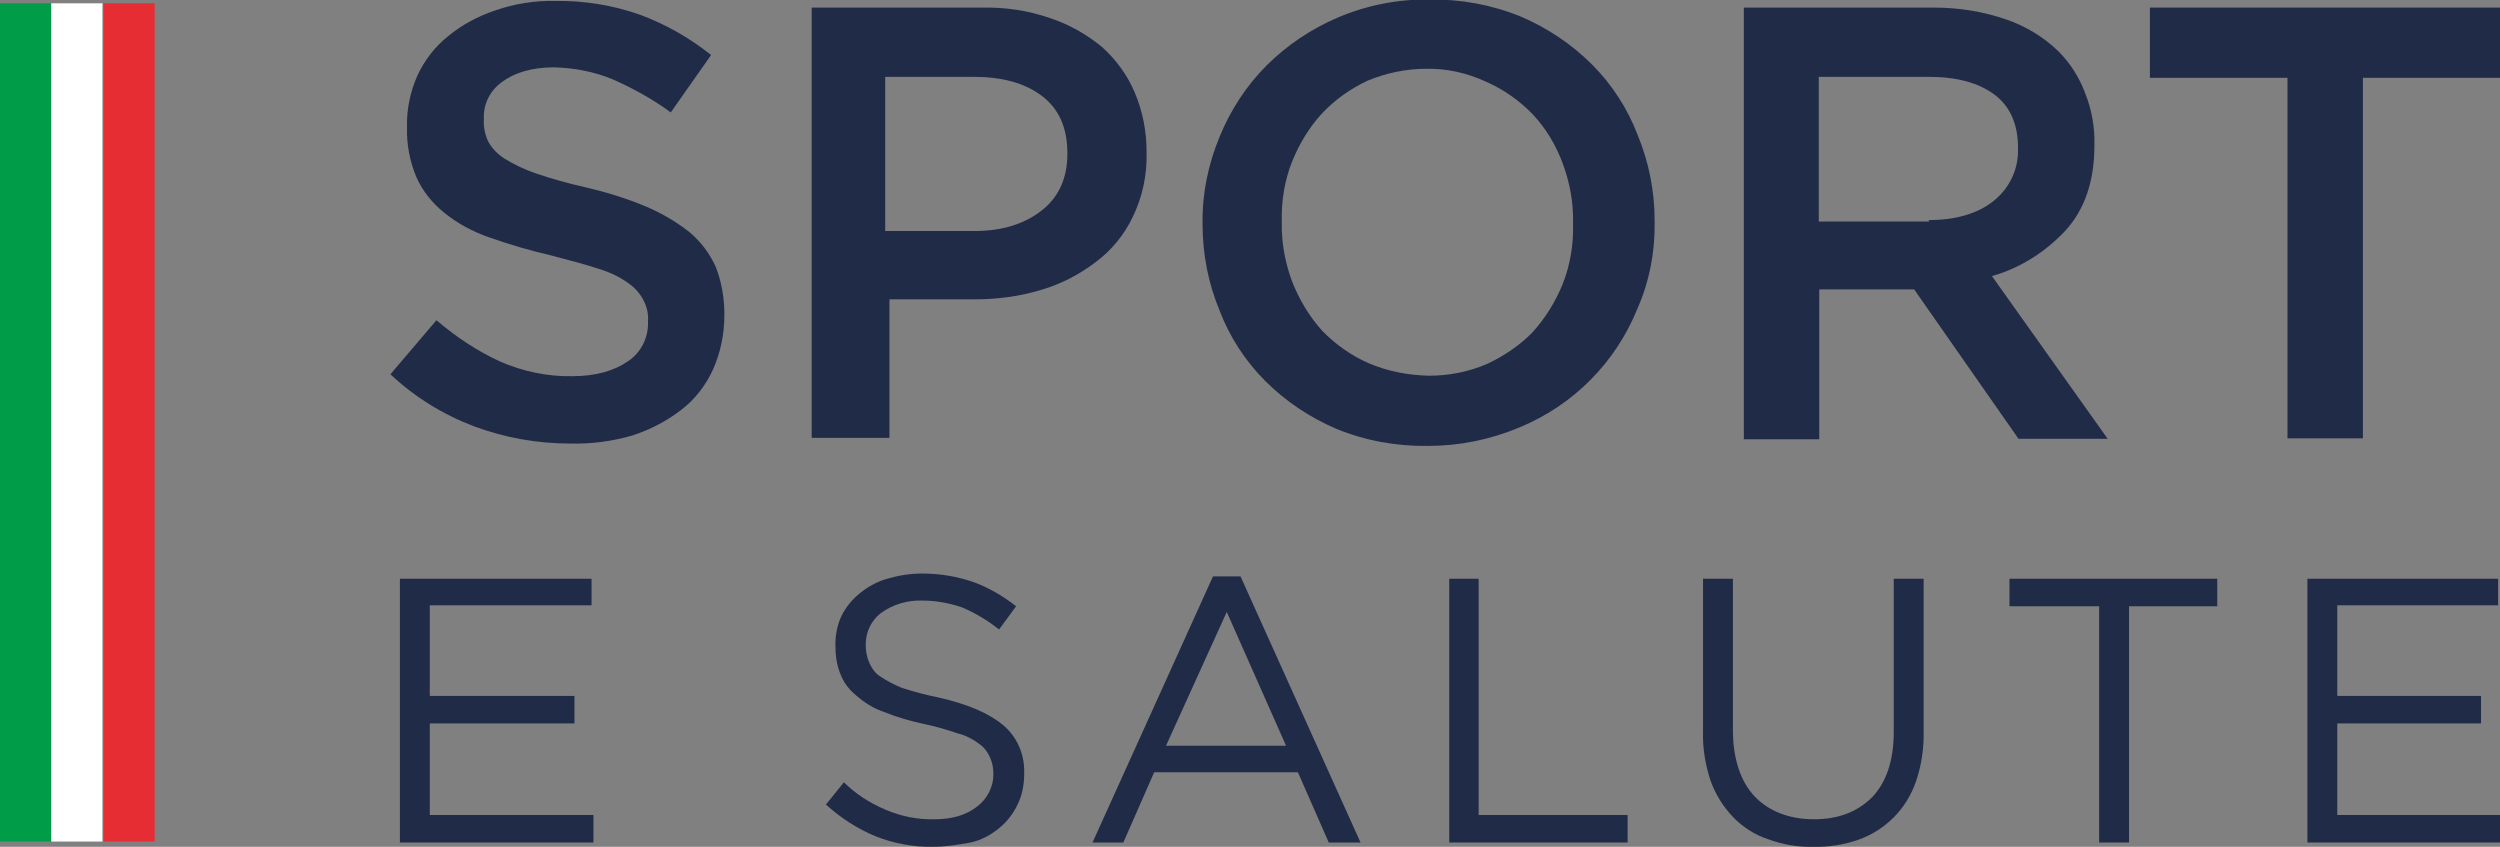
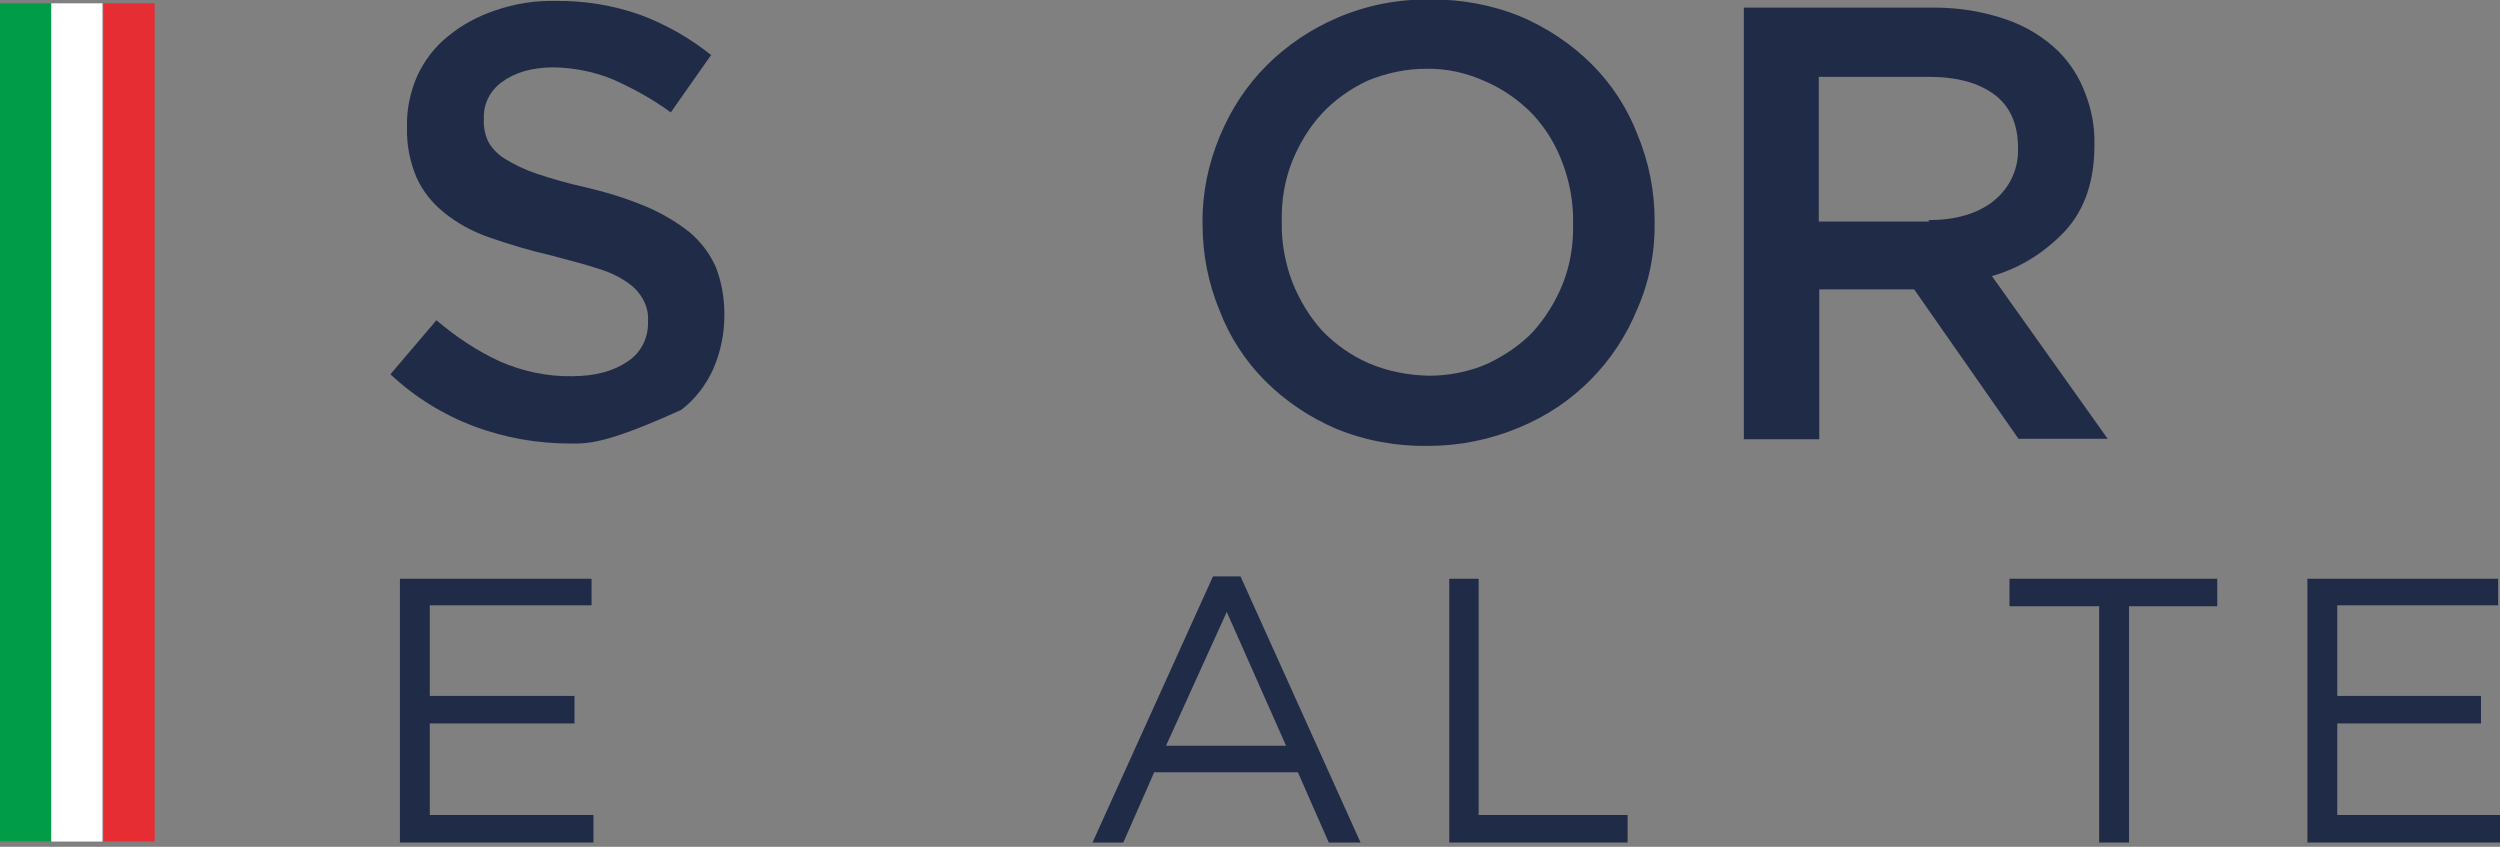
<svg xmlns="http://www.w3.org/2000/svg" version="1.1" id="Livello_1" x="0px" y="0px" viewBox="0 0 527 178.5" style="enable-background:new 0 0 527 178.5;" xml:space="preserve">
  <rect x="0" y="0" width="527" height="178.5" fill="#808080" stroke="none" />
  <style type="text/css">
	.st0{fill:#202C47;}
	.st1{fill:#009C47;}
	.st2{fill:#E52D33;}
	.st3{fill:#FFFFFF;}
</style>
  <g>
-     <path class="st0" d="M120.2,93.5c-6.9,0-13.7-1.2-20.2-3.6c-6.6-2.5-12.6-6.2-17.7-11L92,67.5c4.1,3.5,8.6,6.5,13.4,8.7   c4.8,2.1,10,3.2,15.2,3.1c4.9,0,8.8-1.1,11.7-3.1c2.8-1.8,4.4-5,4.3-8.3v-0.2c0.1-1.5-0.2-2.9-0.9-4.3c-0.7-1.4-1.8-2.7-3.1-3.6   c-1.9-1.4-4-2.4-6.3-3.1c-2.7-0.9-6.1-1.8-10.3-2.9c-4.4-1-8.7-2.3-13-3.8c-3.4-1.2-6.6-2.9-9.4-5.2c-2.5-2-4.5-4.5-5.8-7.4   c-1.4-3.3-2.1-6.9-2-10.5v-0.2c-0.1-3.7,0.7-7.4,2.2-10.8c1.5-3.2,3.7-6.1,6.5-8.3c2.9-2.4,6.3-4.2,9.9-5.4c4-1.4,8.3-2.1,12.6-2   c6.1-0.1,12.2,0.9,17.9,2.9c5.4,2,10.5,4.9,15,8.5l-8.5,12.1c-3.8-2.8-8-5.1-12.3-7c-3.9-1.6-8.1-2.4-12.3-2.5   c-4.7,0-8.3,1.1-11,3.1c-2.5,1.8-3.9,4.6-3.8,7.6v0.2c-0.1,1.6,0.2,3.2,0.9,4.7c0.8,1.5,2,2.7,3.4,3.6c2.1,1.3,4.2,2.3,6.5,3.1   c3.5,1.2,7.1,2.2,10.7,3c4.3,1,8.5,2.3,12.6,4c3.3,1.4,6.4,3.2,9.2,5.4c2.4,2,4.3,4.5,5.6,7.4c1.2,3.1,1.8,6.5,1.8,9.9v0.2   c0,4-0.8,7.9-2.4,11.5c-1.5,3.3-3.8,6.3-6.7,8.5c-3.1,2.4-6.6,4.2-10.3,5.4C128.8,93.1,124.5,93.6,120.2,93.5" />
-     <path class="st0" d="M171.1,1.6H207c4.9-0.1,9.7,0.6,14.3,2.2c4,1.3,7.7,3.4,11,6.1c3,2.7,5.4,6,6.9,9.6c1.7,4,2.5,8.2,2.5,12.6   v0.2c0.1,4.7-0.9,9.3-2.9,13.4c-1.8,3.8-4.5,7.1-7.9,9.6c-3.4,2.6-7.3,4.6-11.4,5.8c-4.6,1.4-9.3,2-14.1,2h-17.9v29.2h-16.4   L171.1,1.6L171.1,1.6z M205.4,48.7c6.1,0,10.8-1.6,14.4-4.5s5.2-7,5.2-11.7v-0.2c0-5.4-1.8-9.4-5.4-12.1c-3.6-2.7-8.3-4-14.4-4   h-18.6v32.5L205.4,48.7z" />
+     <path class="st0" d="M120.2,93.5c-6.9,0-13.7-1.2-20.2-3.6c-6.6-2.5-12.6-6.2-17.7-11L92,67.5c4.1,3.5,8.6,6.5,13.4,8.7   c4.8,2.1,10,3.2,15.2,3.1c4.9,0,8.8-1.1,11.7-3.1c2.8-1.8,4.4-5,4.3-8.3v-0.2c0.1-1.5-0.2-2.9-0.9-4.3c-0.7-1.4-1.8-2.7-3.1-3.6   c-1.9-1.4-4-2.4-6.3-3.1c-2.7-0.9-6.1-1.8-10.3-2.9c-4.4-1-8.7-2.3-13-3.8c-3.4-1.2-6.6-2.9-9.4-5.2c-2.5-2-4.5-4.5-5.8-7.4   c-1.4-3.3-2.1-6.9-2-10.5v-0.2c-0.1-3.7,0.7-7.4,2.2-10.8c1.5-3.2,3.7-6.1,6.5-8.3c2.9-2.4,6.3-4.2,9.9-5.4c4-1.4,8.3-2.1,12.6-2   c6.1-0.1,12.2,0.9,17.9,2.9c5.4,2,10.5,4.9,15,8.5l-8.5,12.1c-3.8-2.8-8-5.1-12.3-7c-3.9-1.6-8.1-2.4-12.3-2.5   c-4.7,0-8.3,1.1-11,3.1c-2.5,1.8-3.9,4.6-3.8,7.6v0.2c-0.1,1.6,0.2,3.2,0.9,4.7c0.8,1.5,2,2.7,3.4,3.6c2.1,1.3,4.2,2.3,6.5,3.1   c3.5,1.2,7.1,2.2,10.7,3c4.3,1,8.5,2.3,12.6,4c3.3,1.4,6.4,3.2,9.2,5.4c2.4,2,4.3,4.5,5.6,7.4c1.2,3.1,1.8,6.5,1.8,9.9v0.2   c0,4-0.8,7.9-2.4,11.5c-1.5,3.3-3.8,6.3-6.7,8.5C128.8,93.1,124.5,93.6,120.2,93.5" />
    <path class="st0" d="M301,94c-6.6,0.1-13.2-1.1-19.3-3.6c-5.6-2.4-10.7-5.8-15-10.1c-4.2-4.2-7.5-9.3-9.6-14.8   c-2.4-5.8-3.6-11.9-3.6-18.2V47c-0.1-6.2,1.2-12.4,3.6-18.2c2.3-5.6,5.6-10.7,9.9-15s9.4-7.7,15-10.1c6.1-2.6,12.7-3.9,19.3-3.8   c6.6-0.1,13.2,1.1,19.3,3.6c5.6,2.4,10.7,5.8,15,10.1c4.2,4.2,7.5,9.3,9.6,14.8c2.4,5.8,3.6,11.9,3.6,18.2v0.2   c0.1,6.3-1.1,12.5-3.6,18.2c-4.6,11.4-13.5,20.4-24.9,25.1C314.1,92.7,307.6,94,301,94 M301.2,79.2c4.2,0,8.4-0.8,12.3-2.5   c3.6-1.7,6.9-3.9,9.6-6.7c2.7-3,4.8-6.4,6.3-10.1c1.6-4,2.3-8.3,2.2-12.6V47c0.1-4.3-0.7-8.6-2.2-12.6c-1.4-3.8-3.5-7.3-6.3-10.3   c-2.8-2.9-6.2-5.3-9.9-6.9c-3.9-1.8-8.2-2.8-12.6-2.7c-4.2,0-8.4,0.9-12.3,2.5c-3.6,1.7-6.9,4-9.6,6.9s-4.8,6.4-6.3,10.1   c-1.6,4-2.3,8.3-2.2,12.6v0.2c-0.1,4.3,0.7,8.6,2.2,12.6c1.5,3.8,3.6,7.3,6.3,10.3c2.8,2.9,6.2,5.3,9.9,6.9   C292.6,78.3,296.9,79.1,301.2,79.2" />
    <path class="st0" d="M367.3,1.6h40.4c5.2,0,10.3,0.8,15.2,2.5c4.1,1.4,7.9,3.7,11,6.7c2.5,2.5,4.4,5.5,5.6,8.7   c1.4,3.5,2.1,7.2,2,11v0.2c0,7.4-2,13.4-6.1,17.9c-4.2,4.5-9.5,7.9-15.5,9.6l24.4,34.3h-18.8l-22-31.5h-20v31.6h-15.9v-91H367.3z    M406.5,46.4c5.6,0,10.3-1.3,13.7-4c3.4-2.7,5.3-6.7,5.2-11v-0.2c0-4.9-1.6-8.7-4.9-11.2s-7.9-3.8-13.9-3.8h-23.2v30.5h23.3   L406.5,46.4z" />
-     <polygon class="st0" points="482.2,16.4 453.2,16.4 453.2,1.6 527,1.6 527,16.4 498.1,16.4 498.1,92.4 482.2,92.4  " />
    <polygon class="st0" points="84.3,122 124.7,122 124.7,127.6 90.6,127.6 90.6,146.7 121.1,146.7 121.1,152.5 90.6,152.5    90.6,171.8 125.1,171.8 125.1,177.6 84.3,177.6  " />
-     <path class="st0" d="M196.7,178.5c-4.1,0.1-8.3-0.7-12.1-2.2c-3.9-1.6-7.4-3.9-10.5-6.7l3.8-4.7c2.5,2.5,5.5,4.4,8.8,5.8   c3.3,1.4,6.8,2.1,10.3,2c3.8,0,6.7-0.9,9-2.7c2.1-1.6,3.4-4.1,3.4-6.7v-0.2c0-1.2-0.2-2.3-0.7-3.4c-0.5-1.2-1.3-2.2-2.3-2.9   c-1.3-1-2.9-1.8-4.5-2.2c-2.4-0.8-4.7-1.5-7.2-2c-2.8-0.6-5.6-1.4-8.3-2.5c-2.1-0.7-4.1-1.9-5.8-3.4c-1.5-1.2-2.7-2.7-3.4-4.5   c-0.8-1.9-1.1-4-1.1-6.1v-0.2c0-2.1,0.4-4.2,1.3-6.1c0.9-1.8,2.2-3.4,3.8-4.7c1.7-1.4,3.7-2.5,5.8-3.1c2.4-0.7,4.9-1.1,7.4-1.1   c3.7,0,7.3,0.6,10.8,1.8c3.3,1.2,6.3,3,9,5.1l-3.6,4.9c-2.4-1.9-5-3.5-7.9-4.7c-2.7-0.9-5.5-1.4-8.3-1.4c-3.1-0.1-6.2,0.8-8.8,2.7   c-2,1.6-3.1,4-3.1,6.5v0.2c0,1.2,0.2,2.4,0.7,3.6c0.5,1.2,1.2,2.2,2.2,2.9c1.5,1,3,1.8,4.7,2.5c2.5,0.8,5.1,1.5,7.6,2   c6.3,1.4,10.8,3.4,13.7,5.8c3,2.5,4.6,6.2,4.5,10.1v0.2c0,2.2-0.4,4.5-1.4,6.5c-0.9,1.9-2.2,3.6-3.8,4.9c-1.8,1.5-3.8,2.6-6.1,3.1   C201.8,178.1,199.4,178.5,196.7,178.5" />
    <path class="st0" d="M255.7,121.5h5.8l25.3,56.1h-6.7l-6.5-14.8h-30.3l-6.5,14.8h-6.5L255.7,121.5z M271.1,157.2L258.6,129   l-12.8,28.2H271.1z" />
    <polygon class="st0" points="305.5,122 311.7,122 311.7,171.8 343.1,171.8 343.1,177.6 305.5,177.6  " />
-     <path class="st0" d="M382.1,178.5c-3.2,0.1-6.4-0.5-9.4-1.6c-2.8-0.9-5.4-2.6-7.4-4.7c-2.1-2.2-3.7-4.8-4.7-7.6   c-1.1-3.3-1.7-6.8-1.6-10.3V122h6.3v31.9c0,6,1.6,10.8,4.5,13.9s7.2,4.9,12.6,4.9c5.2,0,9.2-1.6,12.3-4.7c2.9-3.1,4.5-7.6,4.5-13.7   V122h6.3v31.9c0.1,3.6-0.4,7.3-1.6,10.8c-1,2.9-2.6,5.5-4.7,7.6s-4.6,3.7-7.4,4.7C388.7,178.1,385.4,178.6,382.1,178.5" />
    <polygon class="st0" points="442.5,127.8 423.6,127.8 423.6,122 467.4,122 467.4,127.8 448.8,127.8 448.8,177.6 442.5,177.6  " />
    <polygon class="st0" points="486.4,122 526.6,122 526.6,127.6 492.7,127.6 492.7,146.7 523,146.7 523,152.5 492.7,152.5    492.7,171.8 527,171.8 527,177.6 486.4,177.6  " />
    <rect y="0.7" class="st1" width="10.8" height="176.7" />
    <rect x="21.8" y="0.7" class="st2" width="10.8" height="176.7" />
    <rect x="10.8" y="0.7" class="st3" width="10.8" height="176.7" />
  </g>
</svg>